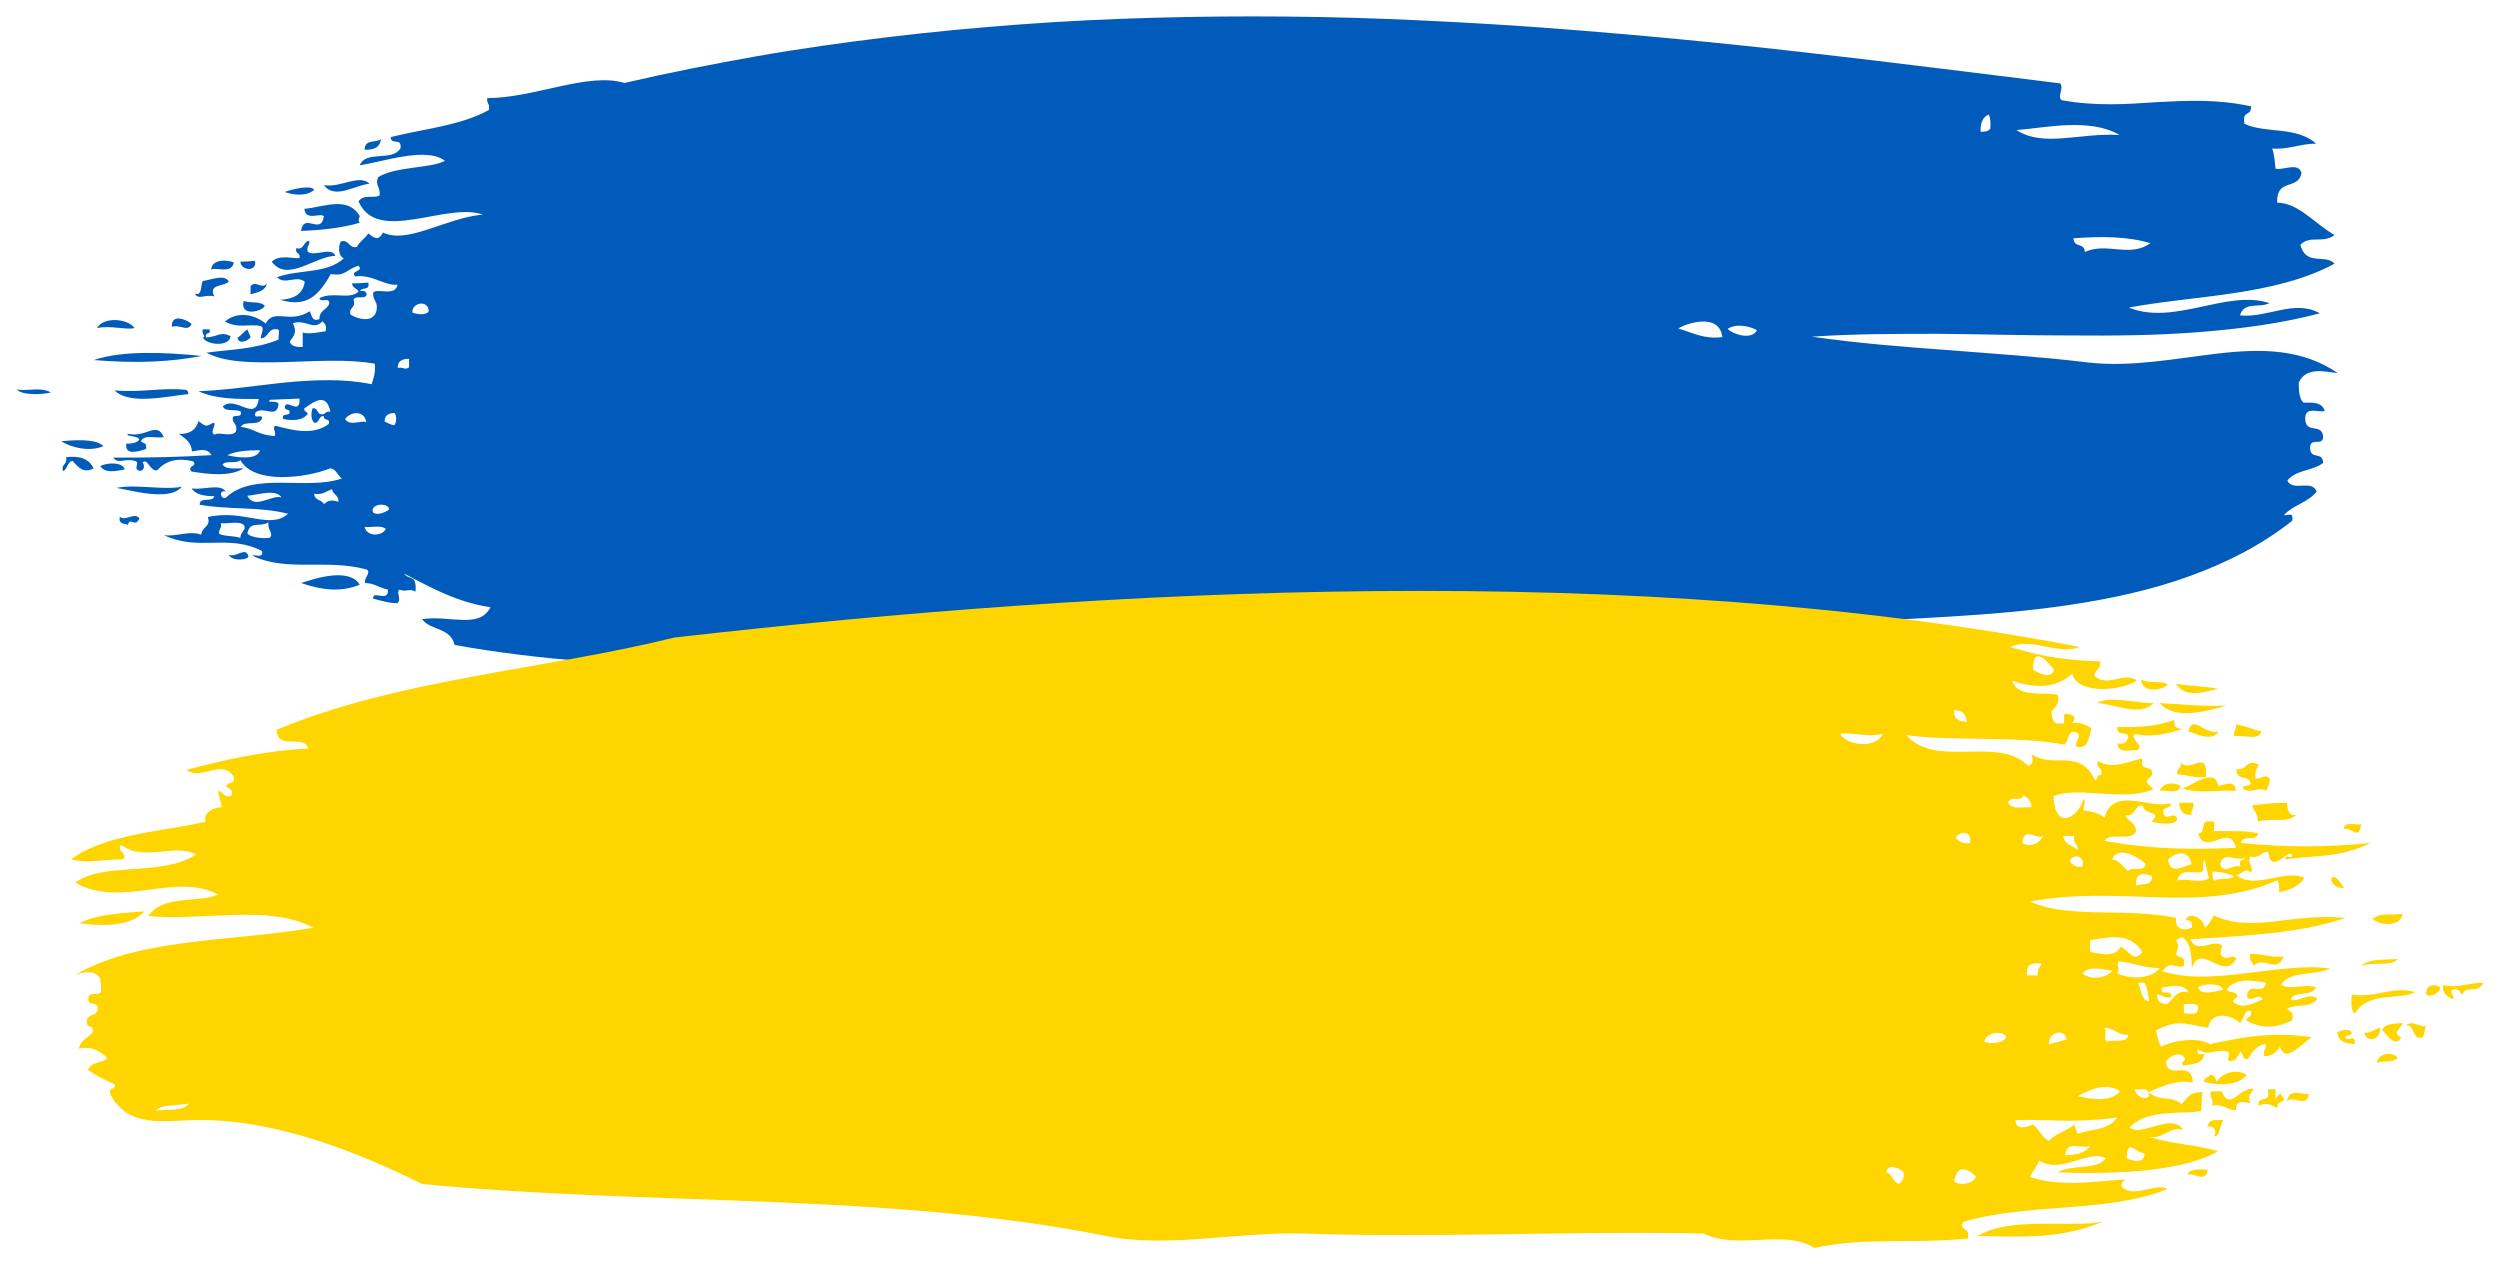
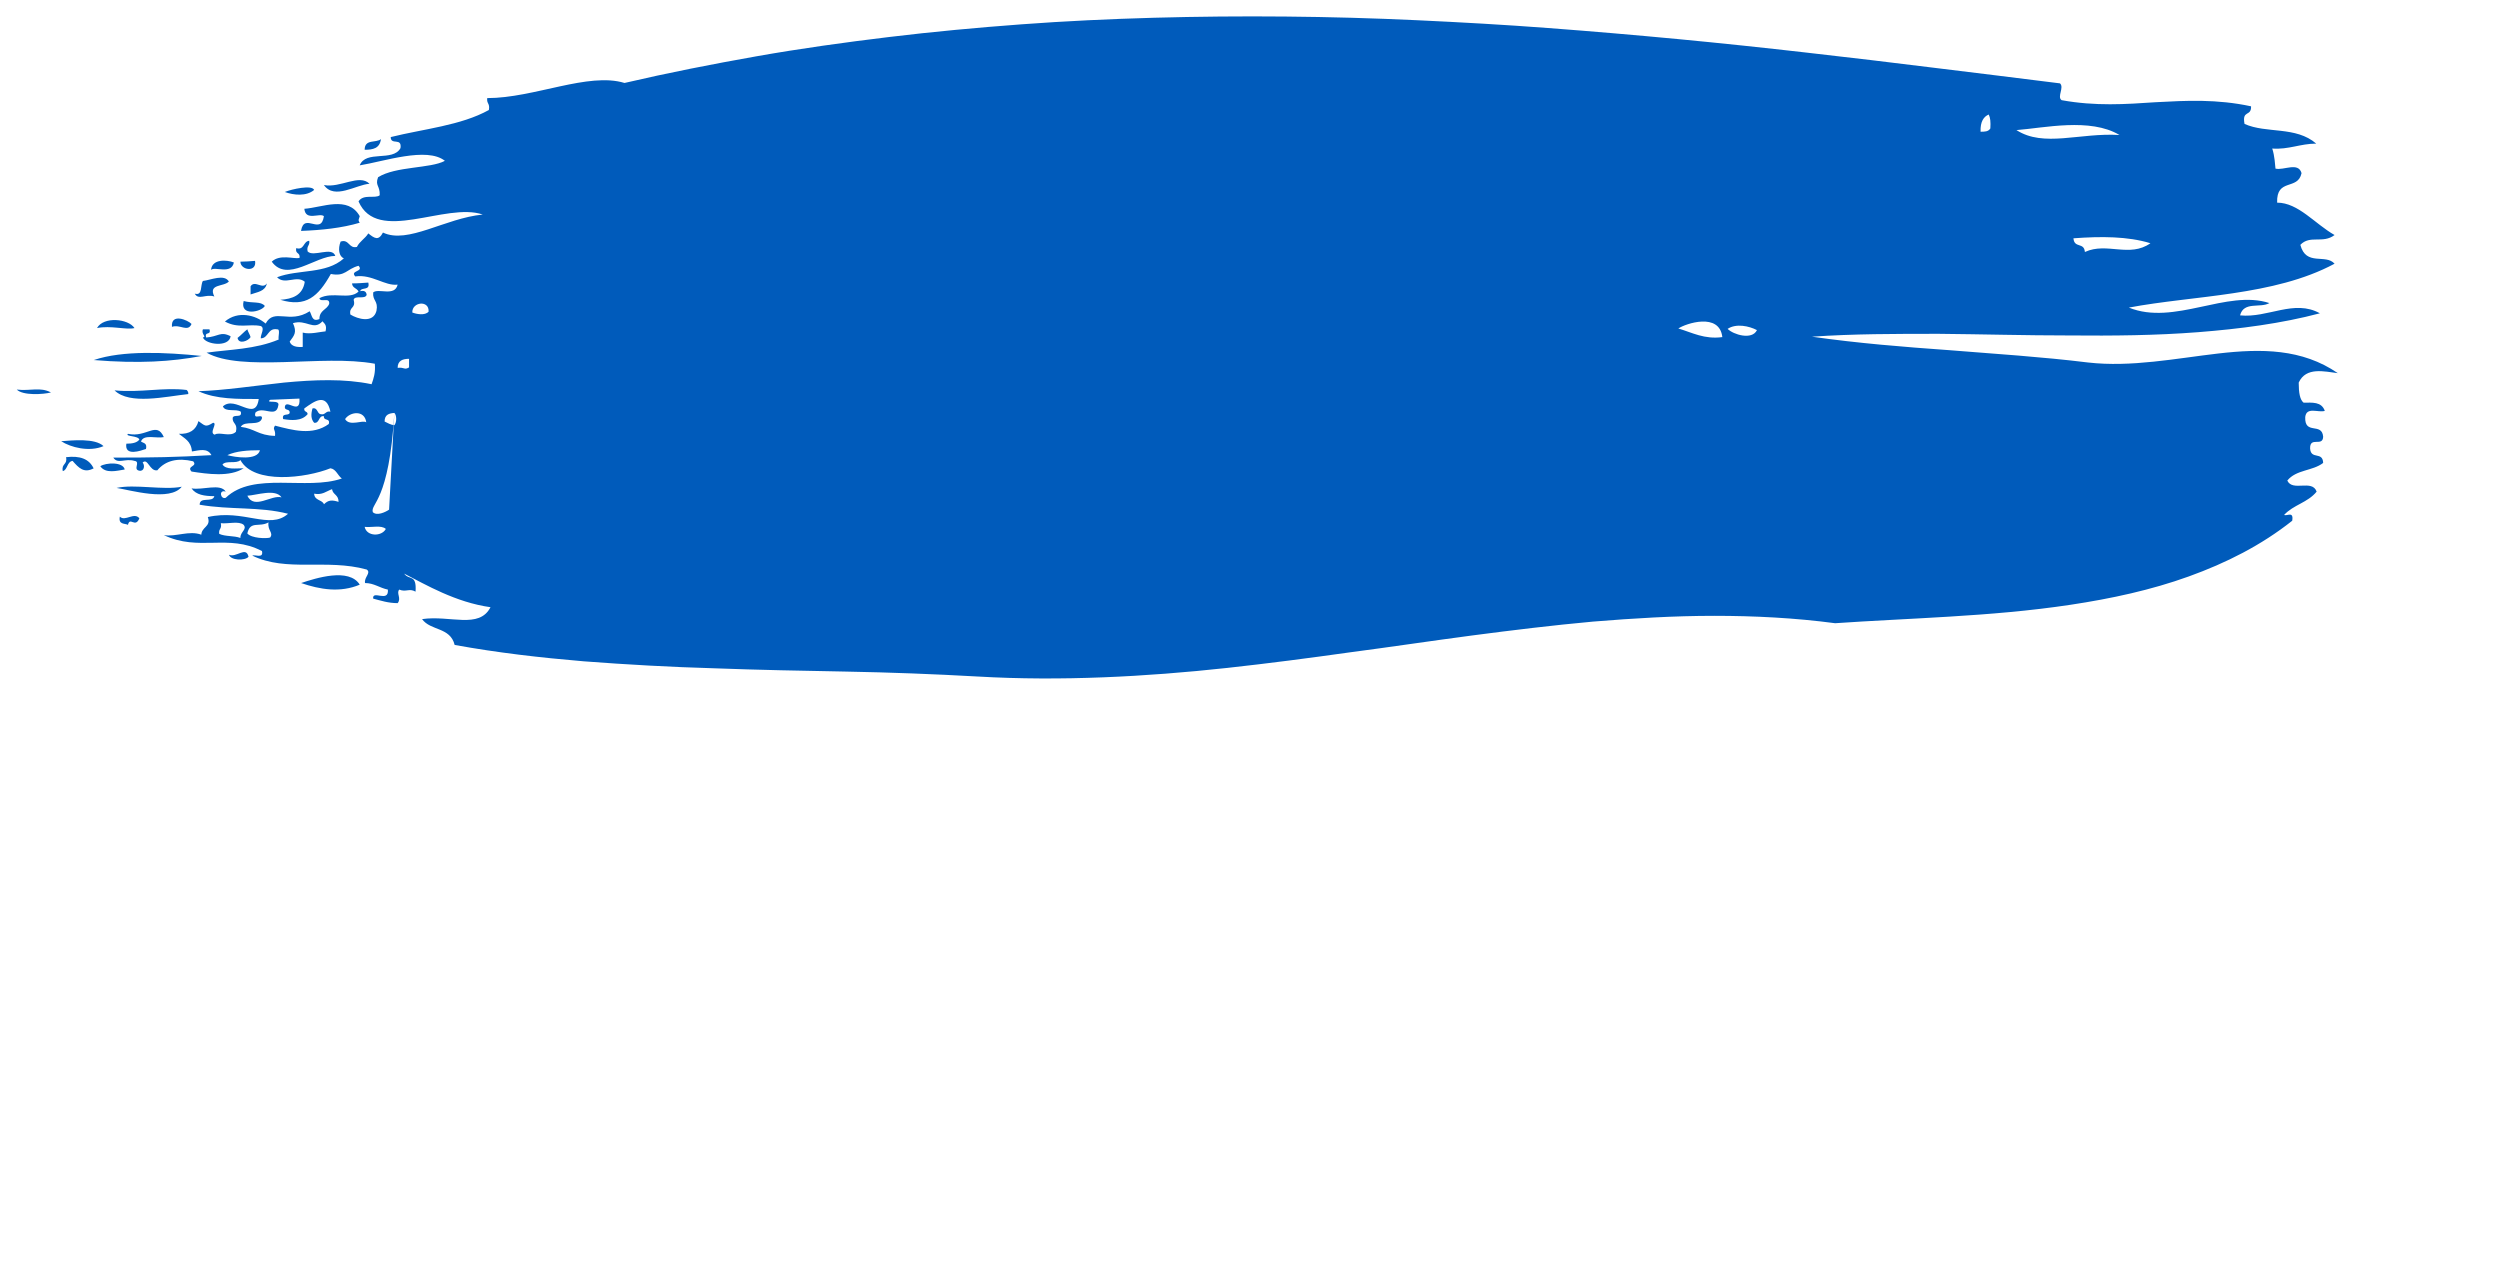
<svg xmlns="http://www.w3.org/2000/svg" width="87" height="44" viewBox="0 0 87 44" fill="none">
-   <path fill-rule="evenodd" clip-rule="evenodd" d="M12.69 5.212C12.69 4.827 13.086 4.984 13.257 4.841C13.214 5.169 12.973 5.212 12.69 5.212ZM11.272 6.439C11.839 6.553 12.505 6.039 12.86 6.396C12.392 6.424 11.64 6.966 11.272 6.439ZM9.911 6.681C10.152 6.581 10.861 6.424 10.932 6.61C10.662 6.838 10.223 6.795 9.911 6.681ZM10.421 8.992C10.464 8.764 10.265 8.864 10.308 8.635C10.591 8.721 10.549 8.393 10.762 8.379C10.79 8.55 10.662 8.55 10.705 8.749C10.903 8.963 11.555 8.564 11.669 8.906C10.974 8.906 9.996 9.848 9.457 9.106C9.741 8.835 10.223 9.02 10.421 8.978V8.992ZM7.345 9.391C7.374 9.006 7.898 9.035 8.139 9.135C8.054 9.563 7.473 9.263 7.345 9.391ZM8.366 9.106C8.564 9.106 8.678 9.092 8.876 9.078C8.947 9.491 8.366 9.406 8.366 9.106ZM7.969 9.791C7.799 9.991 7.232 9.862 7.459 10.319C7.161 10.219 6.906 10.461 6.778 10.219C7.062 10.304 6.963 9.919 7.062 9.777C7.331 9.748 7.813 9.52 7.969 9.805V9.791ZM8.72 10.247V9.962C8.876 9.734 9.131 10.09 9.287 9.862C9.231 10.147 8.947 10.162 8.72 10.247ZM8.479 10.476C8.791 10.561 9.075 10.476 9.216 10.647C9.117 10.846 8.338 11.032 8.479 10.476ZM3.376 11.417C3.603 11.003 4.468 11.089 4.68 11.417C4.397 11.488 3.844 11.317 3.376 11.417ZM5.984 11.374C5.942 10.875 6.551 11.146 6.665 11.274C6.537 11.574 6.268 11.274 5.984 11.374ZM7.062 11.46C7.147 11.46 7.204 11.46 7.289 11.46C7.359 11.688 7.104 11.517 7.175 11.745C7.6 11.717 7.671 11.517 8.026 11.702C7.969 12.102 7.147 11.988 7.062 11.745C7.204 11.717 6.991 11.631 7.062 11.46ZM8.267 11.759C8.38 11.674 8.493 11.545 8.607 11.46C8.635 11.56 8.692 11.631 8.72 11.731C8.649 11.859 8.309 12.002 8.267 11.759ZM3.263 12.53C4.269 12.187 5.758 12.259 7.019 12.387C5.97 12.587 4.822 12.658 3.263 12.53ZM1.774 13.657C1.505 13.728 0.796 13.771 0.583 13.557C1.065 13.614 1.392 13.457 1.774 13.657ZM6.495 13.571C6.495 13.571 6.566 13.628 6.551 13.714C5.758 13.799 4.51 14.099 3.986 13.585C4.907 13.671 5.687 13.471 6.495 13.571ZM5.077 15.625C4.907 15.682 4.326 15.896 4.397 15.44C4.595 15.44 4.765 15.411 4.85 15.297C4.808 15.154 4.34 15.197 4.453 15.097C5.106 15.24 5.446 14.641 5.701 15.211C5.446 15.268 4.992 15.097 4.907 15.368C4.992 15.425 5.134 15.411 5.077 15.639V15.625ZM3.603 15.525C3.107 15.739 2.455 15.568 2.129 15.354C2.511 15.326 3.305 15.24 3.603 15.525ZM3.263 16.296C2.922 16.481 2.738 16.281 2.526 16.039C2.327 16.067 2.355 16.353 2.185 16.395C2.129 16.124 2.355 16.181 2.299 15.91C2.781 15.853 3.107 15.967 3.263 16.31V16.296ZM4.34 16.338C4.071 16.381 3.674 16.495 3.49 16.224C3.688 16.096 4.283 16.067 4.34 16.338ZM6.325 16.938C5.914 17.465 4.524 17.052 4.057 16.98C4.68 16.838 5.701 17.066 6.325 16.938ZM4.85 18.036C4.709 18.392 4.524 17.965 4.453 18.264C4.34 18.207 4.113 18.264 4.17 17.979C4.354 18.164 4.666 17.808 4.85 18.036ZM8.649 19.377C8.522 19.52 8.026 19.505 7.969 19.305C8.224 19.42 8.564 18.992 8.649 19.377ZM12.519 20.347C11.839 20.632 11.144 20.518 10.478 20.29C10.988 20.119 12.151 19.748 12.519 20.347ZM7.005 18.649C6.991 18.321 7.359 18.35 7.232 17.993C8.479 17.708 9.387 18.45 10.024 17.879C9.018 17.622 8.026 17.751 6.948 17.565C6.948 17.266 7.402 17.508 7.459 17.266C7.118 17.266 6.821 17.223 6.665 16.995C7.048 17.066 7.671 16.809 7.856 17.109C7.6 17.023 7.671 17.394 7.856 17.323C8.82 16.395 10.662 17.08 11.896 16.652C11.754 16.552 11.697 16.324 11.499 16.296C10.648 16.638 8.834 16.866 8.366 16.01C8.238 16.153 7.856 16.01 7.742 16.167C7.87 16.353 8.196 16.296 8.479 16.296C7.997 16.609 7.218 16.495 6.665 16.41C6.481 16.21 6.892 16.238 6.722 16.053C6.183 15.925 5.758 16.025 5.474 16.367C5.205 16.41 5.148 15.925 4.964 16.096C5.049 16.196 5.02 16.41 4.85 16.381C4.609 16.338 4.907 16.067 4.68 16.039C4.354 15.939 4.099 16.167 3.943 15.925C5.332 15.925 6.126 15.91 7.359 15.839C7.218 15.582 6.948 15.668 6.679 15.711C6.651 15.34 6.41 15.254 6.225 15.097C6.594 15.112 6.821 14.969 6.906 14.655C7.133 14.812 7.147 14.883 7.416 14.712C7.586 14.726 7.26 15.069 7.473 15.126C7.629 15.012 8.012 15.226 8.21 15.026C8.281 14.726 8.082 14.755 8.097 14.541C8.139 14.398 8.437 14.569 8.38 14.327C8.21 14.213 7.841 14.356 7.756 14.142C8.196 13.742 8.89 14.712 9.004 13.885C8.281 13.885 7.515 13.899 6.906 13.614C7.799 13.585 8.834 13.428 9.883 13.314C10.932 13.214 11.981 13.172 12.931 13.371C13.001 13.172 13.072 12.972 13.044 12.658C12.122 12.487 10.96 12.572 9.883 12.601C8.805 12.63 7.799 12.615 7.189 12.273C7.997 12.159 8.876 12.159 9.698 11.816C9.67 11.717 9.769 11.445 9.642 11.46C9.316 11.403 9.344 11.774 9.075 11.774C9.061 11.645 9.231 11.417 9.075 11.346C8.664 11.26 8.295 11.445 7.827 11.189C8.281 10.804 8.89 10.96 9.245 11.26C9.542 10.704 10.067 11.289 10.776 10.832C10.861 10.96 10.847 11.217 11.116 11.103C11.116 10.789 11.371 10.789 11.456 10.575C11.485 10.319 11.144 10.547 11.116 10.376C11.57 10.133 12.165 10.447 12.477 10.147C12.42 10.019 12.264 10.033 12.25 9.862C12.477 9.862 12.59 9.848 12.817 9.834C12.888 10.133 12.576 9.976 12.534 10.133C12.661 10.105 12.746 10.133 12.76 10.261C12.704 10.433 12.349 10.261 12.307 10.433C12.392 10.746 12.137 10.661 12.193 10.946C12.448 11.103 12.987 11.26 13.101 10.818C13.171 10.461 12.959 10.476 12.987 10.176C13.171 10.019 13.739 10.333 13.838 9.905C13.398 9.962 12.945 9.534 12.363 9.62C12.165 9.406 12.675 9.463 12.477 9.249C12.052 9.363 12.023 9.634 11.513 9.534C11.073 10.319 10.648 10.704 9.755 10.433C10.18 10.404 10.535 10.276 10.606 9.805C10.322 9.563 9.911 9.933 9.642 9.648C10.393 9.363 11.343 9.548 11.966 8.992C11.796 8.921 11.754 8.664 11.853 8.407C12.151 8.307 12.137 8.664 12.42 8.593C12.519 8.393 12.704 8.307 12.817 8.122C13.03 8.293 13.171 8.393 13.327 8.093C14.192 8.507 15.482 7.594 16.8 7.466C15.51 7.023 13.129 8.507 12.477 7.009C12.647 6.738 13.058 6.924 13.214 6.795C13.228 6.453 13.044 6.467 13.157 6.168C13.767 5.782 14.986 5.868 15.482 5.597C14.858 5.098 13.341 5.625 12.519 5.754C12.732 5.212 13.668 5.64 13.937 5.155C13.994 4.77 13.597 5.069 13.597 4.77C14.745 4.484 16.035 4.37 17.013 3.828C17.056 3.586 16.928 3.614 16.956 3.414C18.587 3.414 20.472 2.501 21.733 2.887C23.265 2.53 24.795 2.23 26.326 1.959C27.857 1.688 29.402 1.474 30.933 1.289C32.464 1.103 34.01 0.961 35.541 0.847C37.072 0.733 38.617 0.661 40.148 0.618C41.679 0.576 43.21 0.561 44.74 0.576C46.272 0.59 47.803 0.633 49.319 0.704C50.836 0.775 52.367 0.861 53.87 0.975C55.386 1.089 56.889 1.218 58.392 1.36C59.894 1.503 61.383 1.66 62.871 1.831C64.36 2.002 65.834 2.173 67.308 2.359C68.782 2.544 70.242 2.715 71.688 2.901C71.844 3.043 71.575 3.372 71.745 3.486C72.922 3.7 73.971 3.628 75.02 3.557C76.083 3.5 77.146 3.443 78.337 3.7C78.351 4.071 78.011 3.814 78.11 4.313C78.875 4.655 79.896 4.384 80.605 4.998C80.052 4.998 79.641 5.212 79.074 5.169C79.159 5.426 79.173 5.74 79.187 5.868C79.471 5.939 79.981 5.625 80.094 6.025C79.967 6.638 79.216 6.182 79.244 7.052C79.981 7.052 80.562 7.794 81.243 8.179C80.832 8.493 80.392 8.165 80.052 8.521C80.25 9.277 80.931 8.821 81.243 9.177C80.18 9.748 78.946 10.019 77.713 10.204C76.48 10.39 75.218 10.49 74.084 10.704C75.657 11.346 77.5 10.062 78.975 10.547C78.663 10.732 78.082 10.476 77.954 10.975C78.918 11.075 79.839 10.404 80.732 10.903C79.386 11.26 77.954 11.445 76.494 11.56C75.034 11.674 73.531 11.688 72.014 11.674C70.498 11.674 68.981 11.631 67.478 11.617C65.976 11.617 64.487 11.617 63.055 11.717C64.657 11.945 66.245 12.073 67.847 12.187C69.449 12.316 71.036 12.415 72.666 12.615C74.169 12.786 75.714 12.473 77.203 12.301C78.691 12.13 80.109 12.13 81.356 12.986C80.888 12.929 80.25 12.758 79.995 13.314C79.995 13.671 80.038 13.913 80.165 14.013C80.463 14.013 80.789 13.97 80.903 14.299C80.676 14.37 80.265 14.142 80.222 14.512C80.194 15.154 80.803 14.684 80.846 15.197C80.832 15.568 80.378 15.169 80.392 15.611C80.421 16.01 80.832 15.697 80.846 16.11C80.477 16.395 79.91 16.338 79.598 16.724C79.783 17.123 80.463 16.666 80.619 17.109C80.307 17.494 79.811 17.565 79.485 17.922C79.598 17.965 79.825 17.779 79.769 18.122C78.691 18.977 77.472 19.591 76.168 20.061C74.864 20.532 73.475 20.832 72.057 21.046C70.639 21.26 69.222 21.374 67.833 21.459C66.443 21.545 65.097 21.602 63.863 21.688C62.46 21.502 61.057 21.431 59.653 21.431C58.25 21.431 56.846 21.517 55.443 21.631C54.04 21.759 52.636 21.93 51.219 22.116C49.815 22.301 48.398 22.515 46.98 22.701C45.563 22.9 44.145 23.086 42.713 23.243C41.282 23.399 39.836 23.514 38.39 23.571C36.944 23.628 35.484 23.628 34.01 23.542C32.493 23.457 30.976 23.399 29.445 23.371C27.914 23.343 26.383 23.314 24.866 23.257C23.335 23.214 21.819 23.128 20.316 23.014C18.799 22.886 17.311 22.715 15.822 22.444C15.666 21.816 14.986 21.959 14.688 21.545C15.666 21.402 16.673 21.902 17.07 21.131C15.851 20.96 14.816 20.347 14.065 19.962C14.235 20.204 14.504 19.962 14.461 20.589C14.235 20.461 14.135 20.618 13.894 20.518C13.781 20.646 13.979 20.818 13.838 20.989C13.512 20.989 13.257 20.903 12.987 20.832C12.945 20.518 13.54 20.989 13.498 20.518C13.214 20.461 13.015 20.29 12.704 20.29C12.661 20.09 12.931 19.933 12.76 19.819C11.357 19.434 9.968 19.919 8.777 19.334C8.89 19.291 9.174 19.448 9.117 19.177C7.941 18.564 6.92 19.206 5.701 18.621C6.126 18.692 6.58 18.45 7.005 18.607V18.649ZM8.607 17.251C8.848 17.751 9.443 17.209 9.798 17.308C9.585 16.995 8.919 17.237 8.607 17.251ZM7.912 15.839C8.167 15.91 8.961 16.039 9.046 15.668C8.621 15.668 8.21 15.697 7.912 15.839ZM10.591 14.199C10.563 14.356 10.705 14.299 10.705 14.413C10.492 14.669 10.124 14.627 9.854 14.584C9.798 14.356 10.039 14.484 10.081 14.37C10.095 14.213 9.911 14.299 9.911 14.17C9.939 13.842 10.464 14.484 10.421 13.871C10.01 13.885 9.812 13.899 9.401 13.913C9.216 14.056 9.755 13.885 9.684 14.113C9.613 14.569 9.146 14.113 8.89 14.356C8.805 14.641 9.131 14.37 9.117 14.555C9.032 14.855 8.508 14.612 8.38 14.855C8.862 14.912 8.99 15.154 9.571 15.169C9.599 14.94 9.472 14.955 9.571 14.812C10.18 14.969 10.875 15.169 11.442 14.755C11.499 14.527 11.258 14.669 11.272 14.484C11.073 14.455 11.13 14.741 10.932 14.712C10.818 14.584 10.818 14.413 10.875 14.213C11.059 14.17 11.031 14.398 11.159 14.413C11.329 14.455 11.329 14.284 11.499 14.327C11.357 13.657 10.946 13.956 10.591 14.213V14.199ZM11.215 11.189C10.903 11.517 10.662 11.103 10.195 11.246C10.336 11.56 10.251 11.659 10.081 11.888C10.138 12.059 10.336 12.087 10.535 12.073C10.535 11.873 10.535 11.774 10.535 11.574C10.79 11.645 11.144 11.545 11.329 11.531C11.385 11.303 11.286 11.26 11.215 11.175V11.189ZM72.567 8.764C73.319 8.421 74.112 8.978 74.835 8.464C74.041 8.222 73.12 8.222 72.156 8.293C72.184 8.65 72.525 8.421 72.553 8.764H72.567ZM73.758 4.698C72.737 4.085 71.121 4.456 70.172 4.527C71.121 5.14 72.369 4.613 73.758 4.698ZM69.264 4.47C69.278 4.242 69.264 4.099 69.208 3.985C69.037 4.056 68.91 4.227 68.924 4.584C69.066 4.584 69.194 4.584 69.264 4.47ZM61.142 11.488C60.872 11.346 60.419 11.246 60.121 11.445C60.319 11.645 60.972 11.845 61.142 11.488ZM59.937 11.731C59.838 10.861 58.661 11.26 58.406 11.431C58.888 11.574 59.313 11.816 59.937 11.731ZM14.915 10.846C14.943 10.433 14.334 10.504 14.348 10.875C14.49 10.932 14.787 10.989 14.915 10.846ZM14.235 12.772C14.235 12.658 14.235 12.601 14.235 12.487C14.022 12.487 13.838 12.544 13.838 12.801C14.079 12.772 14.065 12.886 14.235 12.786V12.772ZM13.724 14.37C13.54 14.384 13.384 14.427 13.384 14.669C13.498 14.726 13.597 14.784 13.724 14.798C13.809 14.698 13.809 14.455 13.724 14.37ZM13.54 17.736C13.54 17.48 12.888 17.508 12.973 17.822C13.115 17.965 13.412 17.822 13.54 17.736ZM13.427 18.407C13.271 18.264 12.931 18.364 12.69 18.335C12.76 18.678 13.285 18.678 13.427 18.407ZM12.746 14.698C12.69 14.256 12.179 14.327 12.009 14.584C12.165 14.855 12.633 14.598 12.746 14.698ZM11.272 17.551C11.428 17.394 11.555 17.394 11.782 17.465C11.782 17.209 11.584 17.223 11.555 17.023C11.357 17.094 11.215 17.237 10.932 17.18C10.946 17.422 11.187 17.38 11.272 17.537V17.551ZM9.401 18.706C9.528 18.535 9.302 18.464 9.344 18.179C9.018 18.364 8.706 18.107 8.607 18.564C8.749 18.735 9.273 18.749 9.401 18.706ZM8.366 18.706C8.366 18.507 8.607 18.421 8.479 18.264C8.309 18.122 7.941 18.236 7.685 18.207C7.728 18.421 7.6 18.392 7.629 18.578C7.841 18.678 8.139 18.635 8.366 18.721V18.706ZM10.478 8.022C10.591 7.38 11.173 8.207 11.272 7.523C11.13 7.394 10.634 7.708 10.591 7.266C11.215 7.223 12.108 6.795 12.519 7.523C12.491 7.637 12.448 7.651 12.519 7.751C11.896 7.936 11.201 8.008 10.478 8.036V8.022Z" fill="#005BBB" />
-   <path fill-rule="evenodd" clip-rule="evenodd" d="M75.445 23.813C75.19 23.671 74.75 23.799 74.509 23.642C74.523 24.141 75.275 24.027 75.445 23.813ZM77.203 23.97C76.721 23.884 76.21 23.87 75.714 23.799C76.083 24.312 76.678 24.084 77.203 23.97ZM74.949 24.469C74.396 24.484 73.432 24.198 72.964 24.469C73.531 24.469 74.467 24.969 74.949 24.469ZM75.161 24.469C75.672 25.069 76.777 24.755 77.472 24.555C76.565 24.584 76.055 24.512 75.161 24.469ZM75.941 25.382C75.828 25.311 75.615 25.382 75.672 25.054C74.991 25.282 74.509 25.311 73.687 25.297C73.645 25.653 73.999 25.425 74.07 25.625C74.027 25.839 73.9 25.91 73.687 25.867C73.716 26.267 74.141 26.067 74.41 26.11C74.594 25.882 74.098 25.739 74.297 25.539C74.779 25.682 75.473 25.525 75.955 25.368L75.941 25.382ZM77.203 25.454C76.735 25.596 76.295 24.826 76.154 25.454C76.409 25.525 76.99 25.839 77.203 25.454ZM78.691 25.454C78.393 25.382 78.124 25.254 77.812 25.211C77.841 25.411 77.713 25.397 77.755 25.625C78.053 25.553 78.578 25.796 78.691 25.468V25.454ZM75.884 26.538C75.927 26.795 75.728 26.695 75.771 26.951C76.111 26.951 76.38 27.094 76.763 27.037C76.862 26.024 76.196 26.923 75.884 26.538ZM78.592 26.609C78.152 26.395 78.237 26.809 77.826 26.766C77.812 27.208 78.266 26.937 78.323 27.265C78.294 27.408 78.067 27.265 78.053 27.436C78.323 27.651 78.592 27.351 78.875 27.522C78.904 27.365 78.989 27.322 78.989 27.108C78.847 26.909 78.663 27.108 78.493 27.108C78.45 26.823 78.549 26.766 78.606 26.609H78.592ZM75.941 27.436C76.579 27.636 77.103 27.479 77.812 27.522C77.784 27.108 77.401 27.322 77.203 27.351C77.061 26.666 76.281 27.365 75.941 27.436ZM75.884 27.351C75.657 27.208 75.261 27.223 75.161 27.522C75.402 27.465 75.814 27.679 75.884 27.351ZM76.267 28.349C76.239 28.15 76.366 28.164 76.324 27.936H75.828C75.856 28.235 75.998 28.392 76.267 28.349ZM78.592 28.592C78.989 28.449 79.641 28.663 79.91 28.349C79.669 28.421 79.598 28.207 79.584 27.936C79.088 27.936 78.734 27.993 78.365 28.021C78.436 28.221 78.578 28.307 78.578 28.592H78.592ZM82.164 28.677C81.966 28.735 81.597 28.549 81.555 28.849C81.866 28.777 82.093 29.277 82.164 28.677ZM81.569 30.903C80.917 30.917 81.058 30.033 81.569 30.903V30.903ZM2.767 32.13C3.348 32.201 4.482 32.315 5.035 31.716C4.439 31.759 3.362 31.802 2.767 32.13ZM83.61 31.802C83.142 31.859 82.901 31.744 82.561 31.973C82.774 32.201 83.539 32.287 83.61 31.802ZM78.422 33.613C78.762 33.242 79.23 33.913 79.471 33.285C79.017 33.342 78.734 33.171 78.308 33.2C78.266 33.456 78.393 33.456 78.422 33.613ZM83.44 33.371C82.986 33.413 82.462 33.342 82.178 33.613C82.618 33.456 83.242 33.656 83.44 33.371ZM85.042 34.269C84.928 34.498 85.183 34.726 85.368 34.769C85.424 34.612 85.198 34.498 85.368 34.441C85.552 34.369 85.595 34.526 85.694 34.612C85.807 34.255 86.247 34.612 86.417 34.198C85.921 34.198 85.538 34.398 85.042 34.284V34.269ZM84.432 34.612C84.546 34.712 84.872 34.597 84.928 34.369C84.801 34.241 84.39 34.227 84.432 34.612ZM81.838 34.612C81.838 34.783 81.781 35.168 81.951 35.268C82.419 34.483 83.483 34.826 84.049 34.526C83.27 34.298 82.674 34.74 81.838 34.612ZM83.553 36.095C83.213 35.938 83.553 35.824 83.61 35.596C83.341 35.639 83.015 35.596 82.901 35.839C83.043 35.995 83.383 36.509 83.567 36.081L83.553 36.095ZM83.709 35.682C84.049 35.61 83.922 36.238 84.319 36.095C84.376 35.981 84.376 35.796 84.432 35.682C84.276 35.824 84.007 35.468 83.709 35.682ZM82.83 35.767C82.632 35.81 82.519 35.953 82.278 35.938C82.377 36.309 82.845 36.209 82.83 35.767ZM81.611 36.095C81.64 35.981 81.824 36.095 81.838 35.924C81.725 35.767 81.469 35.867 81.342 35.924C81.385 36.295 81.668 36.309 81.951 36.338C81.951 35.91 81.71 36.309 81.626 36.095H81.611ZM82.717 36.994C82.972 36.88 83.171 37.023 83.44 36.823C83.326 36.595 82.76 36.609 82.717 36.994ZM78.195 37.408C77.912 37.208 77.344 37.279 77.146 37.65C77.103 37.536 77.061 37.393 76.919 37.408C76.848 37.493 76.721 37.479 76.692 37.65C77.047 37.75 77.883 37.836 78.181 37.408H78.195ZM77.316 37.978H76.933C76.891 38.235 77.033 38.221 76.99 38.477C77.359 38.392 77.5 38.634 77.812 38.634C77.784 38.221 78.209 38.378 78.308 38.392C78.195 38.078 78.337 38.107 78.422 37.893C77.926 37.821 77.6 38.706 77.316 37.978ZM79.187 38.235V37.907H78.918C79.046 38.449 78.564 38.078 78.592 38.477C78.89 38.363 79.003 38.435 79.258 38.563C79.216 38.278 79.457 38.435 79.485 38.235C79.315 38.007 79.371 38.007 79.201 38.235H79.187ZM79.584 38.321C79.825 38.107 80.265 38.577 80.35 38.078C80.066 38.078 79.669 37.864 79.584 38.321ZM77.373 38.977C77.132 38.977 76.862 38.92 76.82 39.219C77.033 39.148 77.174 39.348 77.047 39.547C77.274 39.547 77.245 39.12 77.373 38.977ZM76.111 40.874C76.395 40.803 76.749 41.188 76.834 40.703C76.565 40.703 76.239 40.646 76.111 40.874ZM68.825 43.014C70.214 43.028 71.66 43.156 73.177 42.514C72.014 42.743 69.973 42.315 68.825 43.014ZM75.275 33.784C75.473 33.399 75.799 33.727 75.998 33.613C76.083 33.214 75.799 33.371 75.728 33.2C75.799 32.871 75.842 33 75.728 32.7C75.828 32.715 75.856 32.6 75.955 32.615C76.253 32.843 76.253 33.214 76.281 33.684C76.593 32.757 77.373 34.184 77.826 33.356C77.671 33.171 77.514 33.456 77.33 33.271C77.16 33.157 77.472 32.843 77.217 32.857C77.004 32.729 76.423 33.185 76.225 32.686C78.195 32.558 80.038 32.486 81.626 31.944C79.726 31.759 78.379 32.486 77.047 31.859C76.933 32.001 76.877 32.215 76.721 32.272C76.692 31.959 76.182 31.687 76.055 32.03C76.196 32.001 76.295 32.058 76.281 32.272C76.139 32.372 75.657 32.429 75.728 31.944C73.999 31.573 71.972 31.987 70.653 31.374C73.829 30.774 76.536 31.83 79.258 30.632C79.301 30.732 79.329 30.846 79.315 31.046C79.669 30.974 79.995 30.86 80.194 30.546C79.513 30.232 78.464 30.974 77.826 30.461C77.996 30.432 78.152 30.161 78.323 30.375C78.464 30.204 78.167 30.004 78.323 29.805C78.62 29.89 78.691 29.633 78.932 29.648C79.046 30.475 79.598 29.548 79.754 29.733C79.797 29.961 79.499 29.676 79.528 29.904C80.534 29.762 81.427 29.861 82.504 29.334C81.016 29.491 79.485 29.491 77.982 29.334C78.053 29.034 78.521 29.305 78.592 29.006C78.237 28.892 77.614 28.934 77.047 28.92C77.047 28.777 77.103 28.506 76.933 28.592C76.522 28.521 76.806 28.977 76.494 29.006C76.763 29.847 77.585 28.592 77.812 29.505C76.139 29.576 74.835 29.548 73.234 29.262C73.46 28.934 74.141 29.305 74.339 28.934C74.311 28.578 74.041 28.606 73.957 28.364C74.297 28.464 74.268 28.007 74.566 28.036C74.623 28.278 74.864 28.25 75.005 28.364C75.005 28.478 74.92 28.506 74.892 28.606C75.204 28.663 75.643 28.735 75.771 28.521C75.672 28.164 75.36 28.635 75.275 28.278C75.275 28.021 75.558 28.192 75.544 27.95C74.821 28.178 73.559 27.337 73.234 28.449C73.035 28.307 72.794 28.221 72.511 28.207C72.482 27.95 72.61 27.95 72.511 27.793C72.326 28.478 71.504 28.92 71.462 27.707C72.355 27.337 73.886 27.922 74.935 27.465C74.864 27.379 74.764 27.322 74.708 27.223C74.708 27.009 74.949 27.137 74.878 26.809C74.764 26.666 74.467 26.809 74.552 26.395C74.127 26.466 73.531 26.809 73.007 26.481C72.936 26.809 73.191 26.652 73.12 26.98C72.964 26.923 73.007 27.137 72.907 27.151C72.369 25.996 71.433 26.78 70.696 26.238C70.767 26.481 70.753 26.581 70.583 26.652C69.505 25.582 67.407 26.766 66.33 25.582C68.017 25.81 70.186 25.596 71.844 25.91C72 25.796 71.944 25.34 72.284 25.497C72.496 25.668 72.043 25.953 72.34 25.996C72.666 26.038 72.695 25.653 72.78 25.34C72.596 25.24 72.411 25.111 72.114 25.168C72.312 24.926 72.114 24.869 71.887 24.84C71.745 24.812 71.944 25.297 71.717 25.168C71.476 25.24 71.405 25.026 71.391 24.755C71.49 24.598 71.674 24.569 71.618 24.184C71.065 24.056 70.243 24.312 70.016 23.685C70.809 23.956 71.547 23.97 72.114 23.442C72.284 24.17 73.786 24.056 74.368 23.685C73.9 23.343 73.361 23.956 72.879 23.514C72.907 23.285 73.106 23.314 73.092 23.014C71.986 22.986 71.135 22.872 69.945 22.515C70.724 22.159 71.618 22.815 72.369 22.515C56.917 19.52 38.843 20.432 23.463 22.187C18.983 23.3 13.838 23.628 9.628 25.397C9.642 26.138 10.577 25.525 10.733 26.053C9.216 26.11 7.515 26.509 6.481 26.795C7.062 27.18 7.7 26.381 8.139 27.037C8.182 27.337 7.898 27.18 7.87 27.365C7.969 27.451 8.167 27.508 8.04 27.693C7.799 27.779 7.771 27.551 7.6 27.522C7.6 27.75 7.7 27.864 7.714 28.093C7.359 28.093 7.048 28.349 7.161 28.592C5.701 28.949 3.73 28.991 2.469 29.904C3.093 30.061 3.631 29.904 4.283 29.904C4.468 29.719 4.028 29.59 4.227 29.405C4.992 30.004 6.098 29.334 6.821 29.733C5.673 30.518 3.589 29.976 2.625 30.717C4.227 31.63 6.112 30.332 7.586 31.131C6.863 31.445 5.701 31.117 5.162 31.873C6.948 32.073 9.372 31.445 10.903 32.287C8.026 32.772 4.765 32.643 2.596 33.941C2.866 33.813 3.305 33.756 3.461 34.013C3.518 34.112 3.518 34.298 3.518 34.512C3.433 34.669 3.163 34.512 3.078 34.683C3.022 35.083 3.404 34.797 3.404 35.097C3.376 35.425 3.008 35.211 3.022 35.596C3.036 35.796 3.277 35.639 3.234 35.924C3.064 36.11 2.823 36.181 2.738 36.495C3.093 36.395 3.475 36.538 3.73 36.823C3.546 37.023 3.178 36.923 3.064 37.236C3.348 37.436 3.674 37.593 4 37.736C4.014 37.95 3.787 37.807 3.83 38.064C4.453 39.291 5.772 38.991 6.807 38.977C9.514 38.934 12.363 40.047 14.688 41.202C22.655 41.972 30.877 41.487 38.503 43.014C40.615 43.442 43.124 42.857 45.393 42.928C49.957 43.085 54.919 42.828 59.285 42.928C60.475 43.513 62.092 42.757 63.141 43.428C64.898 43.042 66.571 43.299 68.485 43.099C68.57 42.686 68.144 42.814 68.315 42.529C70.441 41.858 73.446 42.215 75.431 41.373C75.02 41.145 74.212 41.73 73.829 41.288C73.815 41.131 73.9 41.131 73.942 41.045C72.751 41.131 71.703 41.302 70.639 40.96C70.739 40.76 70.88 40.603 70.965 40.389C71.731 40.874 72.666 39.99 73.276 40.303C73.021 40.731 71.972 40.517 71.618 40.803C73.134 40.846 75.814 40.86 77.189 40.061C76.409 39.833 75.615 39.818 74.764 39.562C75.332 39.661 75.473 39.176 75.984 39.319C75.544 38.691 74.538 39.59 74.112 39.234C74.75 38.563 75.969 38.791 76.593 38.663C76.636 38.477 76.593 38.306 76.65 38.007C76.239 38.007 76.182 38.121 75.927 38.42C75.431 38.078 75.246 38.378 74.764 38.007C75.232 37.807 75.771 37.55 76.31 37.679C76.281 36.823 75.431 37.636 75.374 36.937C75.502 36.752 75.898 36.538 76.04 36.851C75.998 37.008 75.87 36.908 75.984 37.094C76.253 36.994 76.636 37.094 76.707 36.68C76.607 36.666 76.437 36.766 76.48 36.509C76.877 36.794 77.047 36.48 77.529 36.595C77.671 36.694 77.401 36.937 77.642 36.923C77.826 36.923 77.883 36.723 77.968 36.595C78.067 36.666 78.039 36.923 78.237 36.837C78.393 36.595 78.535 36.352 78.847 36.338C78.875 36.538 78.748 36.523 78.79 36.752C79.06 36.766 79.216 36.623 79.343 36.423C79.513 37.008 80.024 36.395 80.449 36.095C79.159 35.896 78.025 36.081 76.919 36.338C76.494 36.081 75.672 36.195 75.204 36.423C75.133 36.267 75.062 36.095 75.034 35.853C75.799 35.468 75.984 35.624 76.848 35.767C76.905 35.225 77.585 35.254 77.954 35.596C78.096 35.482 78.082 35.125 78.337 35.182C78.379 35.439 78.195 35.353 78.167 35.51C78.762 35.839 79.272 35.753 79.769 35.51C79.839 35.182 79.669 35.225 79.598 35.097C79.896 34.926 80.35 35.097 80.647 34.769C80.392 34.483 79.896 34.94 79.712 34.769C79.882 34.455 80.449 34.712 80.591 34.355C80.151 34.212 79.769 34.483 79.371 34.269C79.726 33.756 80.562 33.97 81.087 33.699C79.258 33.471 76.948 34.369 75.19 33.784H75.275ZM78.138 29.833C78.11 29.99 77.883 29.833 77.968 30.161C77.685 30.047 77.373 30.461 77.259 30.076C77.387 29.562 77.855 30.033 78.138 29.833ZM77.755 30.489C77.6 30.66 77.231 30.518 77.047 30.66C77.004 30.589 76.99 30.475 76.99 30.332C77.274 30.332 77.543 30.389 77.755 30.503V30.489ZM76.65 30.318C76.721 30.261 76.621 30.104 76.707 29.904C76.777 30.104 76.806 30.375 76.877 30.561C76.551 30.774 76.069 30.532 75.771 30.646C75.856 30.147 76.48 30.461 76.65 30.318ZM76.267 30.076C75.969 30.133 75.544 30.475 75.445 29.919C75.7 29.662 76.168 29.533 76.267 30.076ZM74.339 30.817C74.297 30.29 74.665 30.404 74.892 30.489C74.892 30.86 74.538 30.732 74.339 30.817ZM74.665 30.076C74.609 30.375 74.183 30.133 74.056 30.318C73.886 30.161 73.758 29.947 73.503 29.904C73.687 29.405 74.438 29.833 74.665 30.061V30.076ZM72.468 30.161C72.255 30.204 72.142 30.09 72.029 29.99C72.057 29.719 72.581 29.719 72.468 30.161ZM72.184 29.091C72.128 29.405 72.326 29.32 72.298 29.59C72.156 29.391 71.844 29.434 71.802 29.091H72.184ZM71.476 23.314C71.362 23.671 70.923 23.399 70.753 23.314C70.724 22.372 71.32 23.086 71.476 23.314ZM68.442 25.126C68.215 25.097 67.989 25.083 68.003 24.712C68.244 24.712 68.414 24.812 68.442 25.126ZM5.417 38.649C5.616 38.435 6.14 38.477 6.58 38.406C6.339 38.691 5.814 38.592 5.417 38.649ZM64.034 25.539C64.459 25.468 64.955 25.668 65.522 25.539C65.323 26.024 64.317 25.996 64.034 25.539ZM66.075 41.202C65.876 41.145 65.848 40.831 65.635 40.788C65.72 40.446 66.117 40.689 66.245 40.788C66.273 41.045 66.174 41.131 66.075 41.202ZM72.737 32.715C73.248 32.657 74.098 32.372 74.552 33.128C74.254 33.556 74.07 33.014 73.786 32.957C73.588 33.371 72.964 33.157 72.737 33.128V32.715ZM73.517 33.784C73.276 34.041 72.766 34.127 72.468 33.87C72.723 33.585 73.177 33.742 73.517 33.784ZM73.234 35.767C73.559 35.767 73.716 36.038 74.056 36.01C74.056 36.338 73.517 36.152 73.347 36.252C73.163 36.167 73.347 35.995 73.234 35.753V35.767ZM71.915 36.167C71.731 36.238 71.504 36.281 71.306 36.338C71.277 35.896 71.859 35.782 71.915 36.167ZM71.036 33.528C71.008 33.684 70.88 33.684 70.923 33.941H70.54C70.498 33.499 70.767 33.513 71.036 33.528ZM71.093 29.091C70.98 29.377 70.625 29.491 70.37 29.334C70.455 28.72 70.852 29.248 71.093 29.091ZM68.555 29.334C68.329 29.377 68.187 29.291 68.059 29.163C68.116 28.949 68.655 28.849 68.555 29.334ZM68.003 41.117C68.116 40.475 68.485 40.674 68.768 40.945C68.669 41.202 68.201 41.273 68.003 41.117ZM69.052 36.252C69.108 35.91 69.718 35.853 69.817 36.081C69.718 36.338 69.194 36.324 69.052 36.252ZM70.427 27.679C70.554 27.765 70.682 27.85 70.696 28.093C70.398 28.064 70.001 28.207 69.874 27.922C70.058 27.651 70.285 27.95 70.427 27.679ZM71.859 40.204C71.958 39.647 72.34 40.004 72.737 39.876C72.553 40.147 72.213 40.189 71.859 40.204ZM72.298 39.462C72.27 39.333 72.213 39.248 72.184 39.134C71.915 39.376 71.532 39.433 71.306 39.704C71.065 39.59 70.951 39.291 70.753 39.134C70.611 39.191 70.129 39.391 70.143 38.977C71.391 38.948 72.156 39.091 73.673 38.891C73.389 39.348 72.751 39.276 72.298 39.462ZM72.298 38.149C72.837 37.864 73.319 37.679 73.786 37.978C73.375 38.406 72.709 38.221 72.298 38.149ZM74.623 40.132C74.665 40.532 74.127 40.389 74.013 40.303C74.013 39.562 74.353 40.147 74.623 40.132ZM74.282 37.907C74.481 37.95 74.807 37.779 74.779 38.149C74.637 38.306 74.339 38.149 74.282 37.907ZM74.396 34.198H74.623C74.722 34.341 74.75 34.612 74.793 34.854C74.538 34.826 74.509 34.469 74.41 34.198H74.396ZM73.673 33.87C73.8 33.699 73.63 33.599 73.73 33.456C74.339 33.513 74.438 33.656 75.161 33.699C74.821 34.084 74.127 34.084 73.673 33.87ZM75.388 34.94C75.218 34.926 75.062 34.883 75.062 34.612C75.246 34.612 75.332 34.754 75.558 34.697C75.587 34.369 75.176 34.726 75.232 34.369C75.53 34.312 76.012 34.212 76.168 34.54C75.743 34.412 75.643 34.783 75.402 34.954L75.388 34.94ZM75.998 35.268V34.94C76.168 34.954 76.409 34.883 76.494 35.025C76.522 35.411 76.196 35.239 75.998 35.268ZM76.494 34.355C76.692 34.227 77.245 34.184 77.373 34.441C77.259 34.455 76.565 34.697 76.494 34.355ZM78.195 34.683C78.337 34.911 78.578 34.54 78.748 34.769C78.422 34.926 78.011 35.139 77.699 34.854C77.741 34.783 77.798 34.726 77.869 34.683C77.826 34.469 77.585 34.569 77.486 34.441C77.798 33.998 78.45 34.127 78.861 34.198C78.748 34.697 78.223 34.098 78.195 34.697V34.683Z" fill="#FFD500" />
+   <path fill-rule="evenodd" clip-rule="evenodd" d="M12.69 5.212C12.69 4.827 13.086 4.984 13.257 4.841C13.214 5.169 12.973 5.212 12.69 5.212ZM11.272 6.439C11.839 6.553 12.505 6.039 12.86 6.396C12.392 6.424 11.64 6.966 11.272 6.439ZM9.911 6.681C10.152 6.581 10.861 6.424 10.932 6.61C10.662 6.838 10.223 6.795 9.911 6.681ZM10.421 8.992C10.464 8.764 10.265 8.864 10.308 8.635C10.591 8.721 10.549 8.393 10.762 8.379C10.79 8.55 10.662 8.55 10.705 8.749C10.903 8.963 11.555 8.564 11.669 8.906C10.974 8.906 9.996 9.848 9.457 9.106C9.741 8.835 10.223 9.02 10.421 8.978V8.992ZM7.345 9.391C7.374 9.006 7.898 9.035 8.139 9.135C8.054 9.563 7.473 9.263 7.345 9.391ZM8.366 9.106C8.564 9.106 8.678 9.092 8.876 9.078C8.947 9.491 8.366 9.406 8.366 9.106ZM7.969 9.791C7.799 9.991 7.232 9.862 7.459 10.319C7.161 10.219 6.906 10.461 6.778 10.219C7.062 10.304 6.963 9.919 7.062 9.777C7.331 9.748 7.813 9.52 7.969 9.805V9.791ZM8.72 10.247V9.962C8.876 9.734 9.131 10.09 9.287 9.862C9.231 10.147 8.947 10.162 8.72 10.247ZM8.479 10.476C8.791 10.561 9.075 10.476 9.216 10.647C9.117 10.846 8.338 11.032 8.479 10.476ZM3.376 11.417C3.603 11.003 4.468 11.089 4.68 11.417C4.397 11.488 3.844 11.317 3.376 11.417ZM5.984 11.374C5.942 10.875 6.551 11.146 6.665 11.274C6.537 11.574 6.268 11.274 5.984 11.374ZM7.062 11.46C7.147 11.46 7.204 11.46 7.289 11.46C7.359 11.688 7.104 11.517 7.175 11.745C7.6 11.717 7.671 11.517 8.026 11.702C7.969 12.102 7.147 11.988 7.062 11.745C7.204 11.717 6.991 11.631 7.062 11.46ZM8.267 11.759C8.38 11.674 8.493 11.545 8.607 11.46C8.635 11.56 8.692 11.631 8.72 11.731C8.649 11.859 8.309 12.002 8.267 11.759ZM3.263 12.53C4.269 12.187 5.758 12.259 7.019 12.387C5.97 12.587 4.822 12.658 3.263 12.53ZM1.774 13.657C1.505 13.728 0.796 13.771 0.583 13.557C1.065 13.614 1.392 13.457 1.774 13.657ZM6.495 13.571C6.495 13.571 6.566 13.628 6.551 13.714C5.758 13.799 4.51 14.099 3.986 13.585C4.907 13.671 5.687 13.471 6.495 13.571ZM5.077 15.625C4.907 15.682 4.326 15.896 4.397 15.44C4.595 15.44 4.765 15.411 4.85 15.297C4.808 15.154 4.34 15.197 4.453 15.097C5.106 15.24 5.446 14.641 5.701 15.211C5.446 15.268 4.992 15.097 4.907 15.368C4.992 15.425 5.134 15.411 5.077 15.639V15.625ZM3.603 15.525C3.107 15.739 2.455 15.568 2.129 15.354C2.511 15.326 3.305 15.24 3.603 15.525ZM3.263 16.296C2.922 16.481 2.738 16.281 2.526 16.039C2.327 16.067 2.355 16.353 2.185 16.395C2.129 16.124 2.355 16.181 2.299 15.91C2.781 15.853 3.107 15.967 3.263 16.31V16.296ZM4.34 16.338C4.071 16.381 3.674 16.495 3.49 16.224C3.688 16.096 4.283 16.067 4.34 16.338ZM6.325 16.938C5.914 17.465 4.524 17.052 4.057 16.98C4.68 16.838 5.701 17.066 6.325 16.938ZM4.85 18.036C4.709 18.392 4.524 17.965 4.453 18.264C4.34 18.207 4.113 18.264 4.17 17.979C4.354 18.164 4.666 17.808 4.85 18.036ZM8.649 19.377C8.522 19.52 8.026 19.505 7.969 19.305C8.224 19.42 8.564 18.992 8.649 19.377ZM12.519 20.347C11.839 20.632 11.144 20.518 10.478 20.29C10.988 20.119 12.151 19.748 12.519 20.347ZM7.005 18.649C6.991 18.321 7.359 18.35 7.232 17.993C8.479 17.708 9.387 18.45 10.024 17.879C9.018 17.622 8.026 17.751 6.948 17.565C6.948 17.266 7.402 17.508 7.459 17.266C7.118 17.266 6.821 17.223 6.665 16.995C7.048 17.066 7.671 16.809 7.856 17.109C7.6 17.023 7.671 17.394 7.856 17.323C8.82 16.395 10.662 17.08 11.896 16.652C11.754 16.552 11.697 16.324 11.499 16.296C10.648 16.638 8.834 16.866 8.366 16.01C8.238 16.153 7.856 16.01 7.742 16.167C7.87 16.353 8.196 16.296 8.479 16.296C7.997 16.609 7.218 16.495 6.665 16.41C6.481 16.21 6.892 16.238 6.722 16.053C6.183 15.925 5.758 16.025 5.474 16.367C5.205 16.41 5.148 15.925 4.964 16.096C5.049 16.196 5.02 16.41 4.85 16.381C4.609 16.338 4.907 16.067 4.68 16.039C4.354 15.939 4.099 16.167 3.943 15.925C5.332 15.925 6.126 15.91 7.359 15.839C7.218 15.582 6.948 15.668 6.679 15.711C6.651 15.34 6.41 15.254 6.225 15.097C6.594 15.112 6.821 14.969 6.906 14.655C7.133 14.812 7.147 14.883 7.416 14.712C7.586 14.726 7.26 15.069 7.473 15.126C7.629 15.012 8.012 15.226 8.21 15.026C8.281 14.726 8.082 14.755 8.097 14.541C8.139 14.398 8.437 14.569 8.38 14.327C8.21 14.213 7.841 14.356 7.756 14.142C8.196 13.742 8.89 14.712 9.004 13.885C8.281 13.885 7.515 13.899 6.906 13.614C7.799 13.585 8.834 13.428 9.883 13.314C10.932 13.214 11.981 13.172 12.931 13.371C13.001 13.172 13.072 12.972 13.044 12.658C12.122 12.487 10.96 12.572 9.883 12.601C8.805 12.63 7.799 12.615 7.189 12.273C7.997 12.159 8.876 12.159 9.698 11.816C9.67 11.717 9.769 11.445 9.642 11.46C9.316 11.403 9.344 11.774 9.075 11.774C9.061 11.645 9.231 11.417 9.075 11.346C8.664 11.26 8.295 11.445 7.827 11.189C8.281 10.804 8.89 10.96 9.245 11.26C9.542 10.704 10.067 11.289 10.776 10.832C10.861 10.96 10.847 11.217 11.116 11.103C11.116 10.789 11.371 10.789 11.456 10.575C11.485 10.319 11.144 10.547 11.116 10.376C11.57 10.133 12.165 10.447 12.477 10.147C12.42 10.019 12.264 10.033 12.25 9.862C12.477 9.862 12.59 9.848 12.817 9.834C12.888 10.133 12.576 9.976 12.534 10.133C12.661 10.105 12.746 10.133 12.76 10.261C12.704 10.433 12.349 10.261 12.307 10.433C12.392 10.746 12.137 10.661 12.193 10.946C12.448 11.103 12.987 11.26 13.101 10.818C13.171 10.461 12.959 10.476 12.987 10.176C13.171 10.019 13.739 10.333 13.838 9.905C13.398 9.962 12.945 9.534 12.363 9.62C12.165 9.406 12.675 9.463 12.477 9.249C12.052 9.363 12.023 9.634 11.513 9.534C11.073 10.319 10.648 10.704 9.755 10.433C10.18 10.404 10.535 10.276 10.606 9.805C10.322 9.563 9.911 9.933 9.642 9.648C10.393 9.363 11.343 9.548 11.966 8.992C11.796 8.921 11.754 8.664 11.853 8.407C12.151 8.307 12.137 8.664 12.42 8.593C12.519 8.393 12.704 8.307 12.817 8.122C13.03 8.293 13.171 8.393 13.327 8.093C14.192 8.507 15.482 7.594 16.8 7.466C15.51 7.023 13.129 8.507 12.477 7.009C12.647 6.738 13.058 6.924 13.214 6.795C13.228 6.453 13.044 6.467 13.157 6.168C13.767 5.782 14.986 5.868 15.482 5.597C14.858 5.098 13.341 5.625 12.519 5.754C12.732 5.212 13.668 5.64 13.937 5.155C13.994 4.77 13.597 5.069 13.597 4.77C14.745 4.484 16.035 4.37 17.013 3.828C17.056 3.586 16.928 3.614 16.956 3.414C18.587 3.414 20.472 2.501 21.733 2.887C23.265 2.53 24.795 2.23 26.326 1.959C27.857 1.688 29.402 1.474 30.933 1.289C32.464 1.103 34.01 0.961 35.541 0.847C37.072 0.733 38.617 0.661 40.148 0.618C41.679 0.576 43.21 0.561 44.74 0.576C46.272 0.59 47.803 0.633 49.319 0.704C50.836 0.775 52.367 0.861 53.87 0.975C55.386 1.089 56.889 1.218 58.392 1.36C59.894 1.503 61.383 1.66 62.871 1.831C64.36 2.002 65.834 2.173 67.308 2.359C68.782 2.544 70.242 2.715 71.688 2.901C71.844 3.043 71.575 3.372 71.745 3.486C72.922 3.7 73.971 3.628 75.02 3.557C76.083 3.5 77.146 3.443 78.337 3.7C78.351 4.071 78.011 3.814 78.11 4.313C78.875 4.655 79.896 4.384 80.605 4.998C80.052 4.998 79.641 5.212 79.074 5.169C79.159 5.426 79.173 5.74 79.187 5.868C79.471 5.939 79.981 5.625 80.094 6.025C79.967 6.638 79.216 6.182 79.244 7.052C79.981 7.052 80.562 7.794 81.243 8.179C80.832 8.493 80.392 8.165 80.052 8.521C80.25 9.277 80.931 8.821 81.243 9.177C80.18 9.748 78.946 10.019 77.713 10.204C76.48 10.39 75.218 10.49 74.084 10.704C75.657 11.346 77.5 10.062 78.975 10.547C78.663 10.732 78.082 10.476 77.954 10.975C78.918 11.075 79.839 10.404 80.732 10.903C79.386 11.26 77.954 11.445 76.494 11.56C75.034 11.674 73.531 11.688 72.014 11.674C70.498 11.674 68.981 11.631 67.478 11.617C65.976 11.617 64.487 11.617 63.055 11.717C64.657 11.945 66.245 12.073 67.847 12.187C69.449 12.316 71.036 12.415 72.666 12.615C74.169 12.786 75.714 12.473 77.203 12.301C78.691 12.13 80.109 12.13 81.356 12.986C80.888 12.929 80.25 12.758 79.995 13.314C79.995 13.671 80.038 13.913 80.165 14.013C80.463 14.013 80.789 13.97 80.903 14.299C80.676 14.37 80.265 14.142 80.222 14.512C80.194 15.154 80.803 14.684 80.846 15.197C80.832 15.568 80.378 15.169 80.392 15.611C80.421 16.01 80.832 15.697 80.846 16.11C80.477 16.395 79.91 16.338 79.598 16.724C79.783 17.123 80.463 16.666 80.619 17.109C80.307 17.494 79.811 17.565 79.485 17.922C79.598 17.965 79.825 17.779 79.769 18.122C78.691 18.977 77.472 19.591 76.168 20.061C74.864 20.532 73.475 20.832 72.057 21.046C70.639 21.26 69.222 21.374 67.833 21.459C66.443 21.545 65.097 21.602 63.863 21.688C62.46 21.502 61.057 21.431 59.653 21.431C58.25 21.431 56.846 21.517 55.443 21.631C54.04 21.759 52.636 21.93 51.219 22.116C49.815 22.301 48.398 22.515 46.98 22.701C45.563 22.9 44.145 23.086 42.713 23.243C41.282 23.399 39.836 23.514 38.39 23.571C36.944 23.628 35.484 23.628 34.01 23.542C32.493 23.457 30.976 23.399 29.445 23.371C27.914 23.343 26.383 23.314 24.866 23.257C23.335 23.214 21.819 23.128 20.316 23.014C18.799 22.886 17.311 22.715 15.822 22.444C15.666 21.816 14.986 21.959 14.688 21.545C15.666 21.402 16.673 21.902 17.07 21.131C15.851 20.96 14.816 20.347 14.065 19.962C14.235 20.204 14.504 19.962 14.461 20.589C14.235 20.461 14.135 20.618 13.894 20.518C13.781 20.646 13.979 20.818 13.838 20.989C13.512 20.989 13.257 20.903 12.987 20.832C12.945 20.518 13.54 20.989 13.498 20.518C13.214 20.461 13.015 20.29 12.704 20.29C12.661 20.09 12.931 19.933 12.76 19.819C11.357 19.434 9.968 19.919 8.777 19.334C8.89 19.291 9.174 19.448 9.117 19.177C7.941 18.564 6.92 19.206 5.701 18.621C6.126 18.692 6.58 18.45 7.005 18.607V18.649ZM8.607 17.251C8.848 17.751 9.443 17.209 9.798 17.308C9.585 16.995 8.919 17.237 8.607 17.251ZM7.912 15.839C8.167 15.91 8.961 16.039 9.046 15.668C8.621 15.668 8.21 15.697 7.912 15.839ZM10.591 14.199C10.563 14.356 10.705 14.299 10.705 14.413C10.492 14.669 10.124 14.627 9.854 14.584C9.798 14.356 10.039 14.484 10.081 14.37C10.095 14.213 9.911 14.299 9.911 14.17C9.939 13.842 10.464 14.484 10.421 13.871C10.01 13.885 9.812 13.899 9.401 13.913C9.216 14.056 9.755 13.885 9.684 14.113C9.613 14.569 9.146 14.113 8.89 14.356C8.805 14.641 9.131 14.37 9.117 14.555C9.032 14.855 8.508 14.612 8.38 14.855C8.862 14.912 8.99 15.154 9.571 15.169C9.599 14.94 9.472 14.955 9.571 14.812C10.18 14.969 10.875 15.169 11.442 14.755C11.499 14.527 11.258 14.669 11.272 14.484C11.073 14.455 11.13 14.741 10.932 14.712C10.818 14.584 10.818 14.413 10.875 14.213C11.059 14.17 11.031 14.398 11.159 14.413C11.329 14.455 11.329 14.284 11.499 14.327C11.357 13.657 10.946 13.956 10.591 14.213V14.199ZM11.215 11.189C10.903 11.517 10.662 11.103 10.195 11.246C10.336 11.56 10.251 11.659 10.081 11.888C10.138 12.059 10.336 12.087 10.535 12.073C10.535 11.873 10.535 11.774 10.535 11.574C10.79 11.645 11.144 11.545 11.329 11.531C11.385 11.303 11.286 11.26 11.215 11.175V11.189ZM72.567 8.764C73.319 8.421 74.112 8.978 74.835 8.464C74.041 8.222 73.12 8.222 72.156 8.293C72.184 8.65 72.525 8.421 72.553 8.764H72.567ZM73.758 4.698C72.737 4.085 71.121 4.456 70.172 4.527C71.121 5.14 72.369 4.613 73.758 4.698ZM69.264 4.47C69.278 4.242 69.264 4.099 69.208 3.985C69.037 4.056 68.91 4.227 68.924 4.584C69.066 4.584 69.194 4.584 69.264 4.47ZM61.142 11.488C60.872 11.346 60.419 11.246 60.121 11.445C60.319 11.645 60.972 11.845 61.142 11.488ZM59.937 11.731C59.838 10.861 58.661 11.26 58.406 11.431C58.888 11.574 59.313 11.816 59.937 11.731ZM14.915 10.846C14.943 10.433 14.334 10.504 14.348 10.875C14.49 10.932 14.787 10.989 14.915 10.846ZM14.235 12.772C14.235 12.658 14.235 12.601 14.235 12.487C14.022 12.487 13.838 12.544 13.838 12.801C14.079 12.772 14.065 12.886 14.235 12.786V12.772ZM13.724 14.37C13.54 14.384 13.384 14.427 13.384 14.669C13.498 14.726 13.597 14.784 13.724 14.798C13.809 14.698 13.809 14.455 13.724 14.37ZC13.54 17.48 12.888 17.508 12.973 17.822C13.115 17.965 13.412 17.822 13.54 17.736ZM13.427 18.407C13.271 18.264 12.931 18.364 12.69 18.335C12.76 18.678 13.285 18.678 13.427 18.407ZM12.746 14.698C12.69 14.256 12.179 14.327 12.009 14.584C12.165 14.855 12.633 14.598 12.746 14.698ZM11.272 17.551C11.428 17.394 11.555 17.394 11.782 17.465C11.782 17.209 11.584 17.223 11.555 17.023C11.357 17.094 11.215 17.237 10.932 17.18C10.946 17.422 11.187 17.38 11.272 17.537V17.551ZM9.401 18.706C9.528 18.535 9.302 18.464 9.344 18.179C9.018 18.364 8.706 18.107 8.607 18.564C8.749 18.735 9.273 18.749 9.401 18.706ZM8.366 18.706C8.366 18.507 8.607 18.421 8.479 18.264C8.309 18.122 7.941 18.236 7.685 18.207C7.728 18.421 7.6 18.392 7.629 18.578C7.841 18.678 8.139 18.635 8.366 18.721V18.706ZM10.478 8.022C10.591 7.38 11.173 8.207 11.272 7.523C11.13 7.394 10.634 7.708 10.591 7.266C11.215 7.223 12.108 6.795 12.519 7.523C12.491 7.637 12.448 7.651 12.519 7.751C11.896 7.936 11.201 8.008 10.478 8.036V8.022Z" fill="#005BBB" />
</svg>